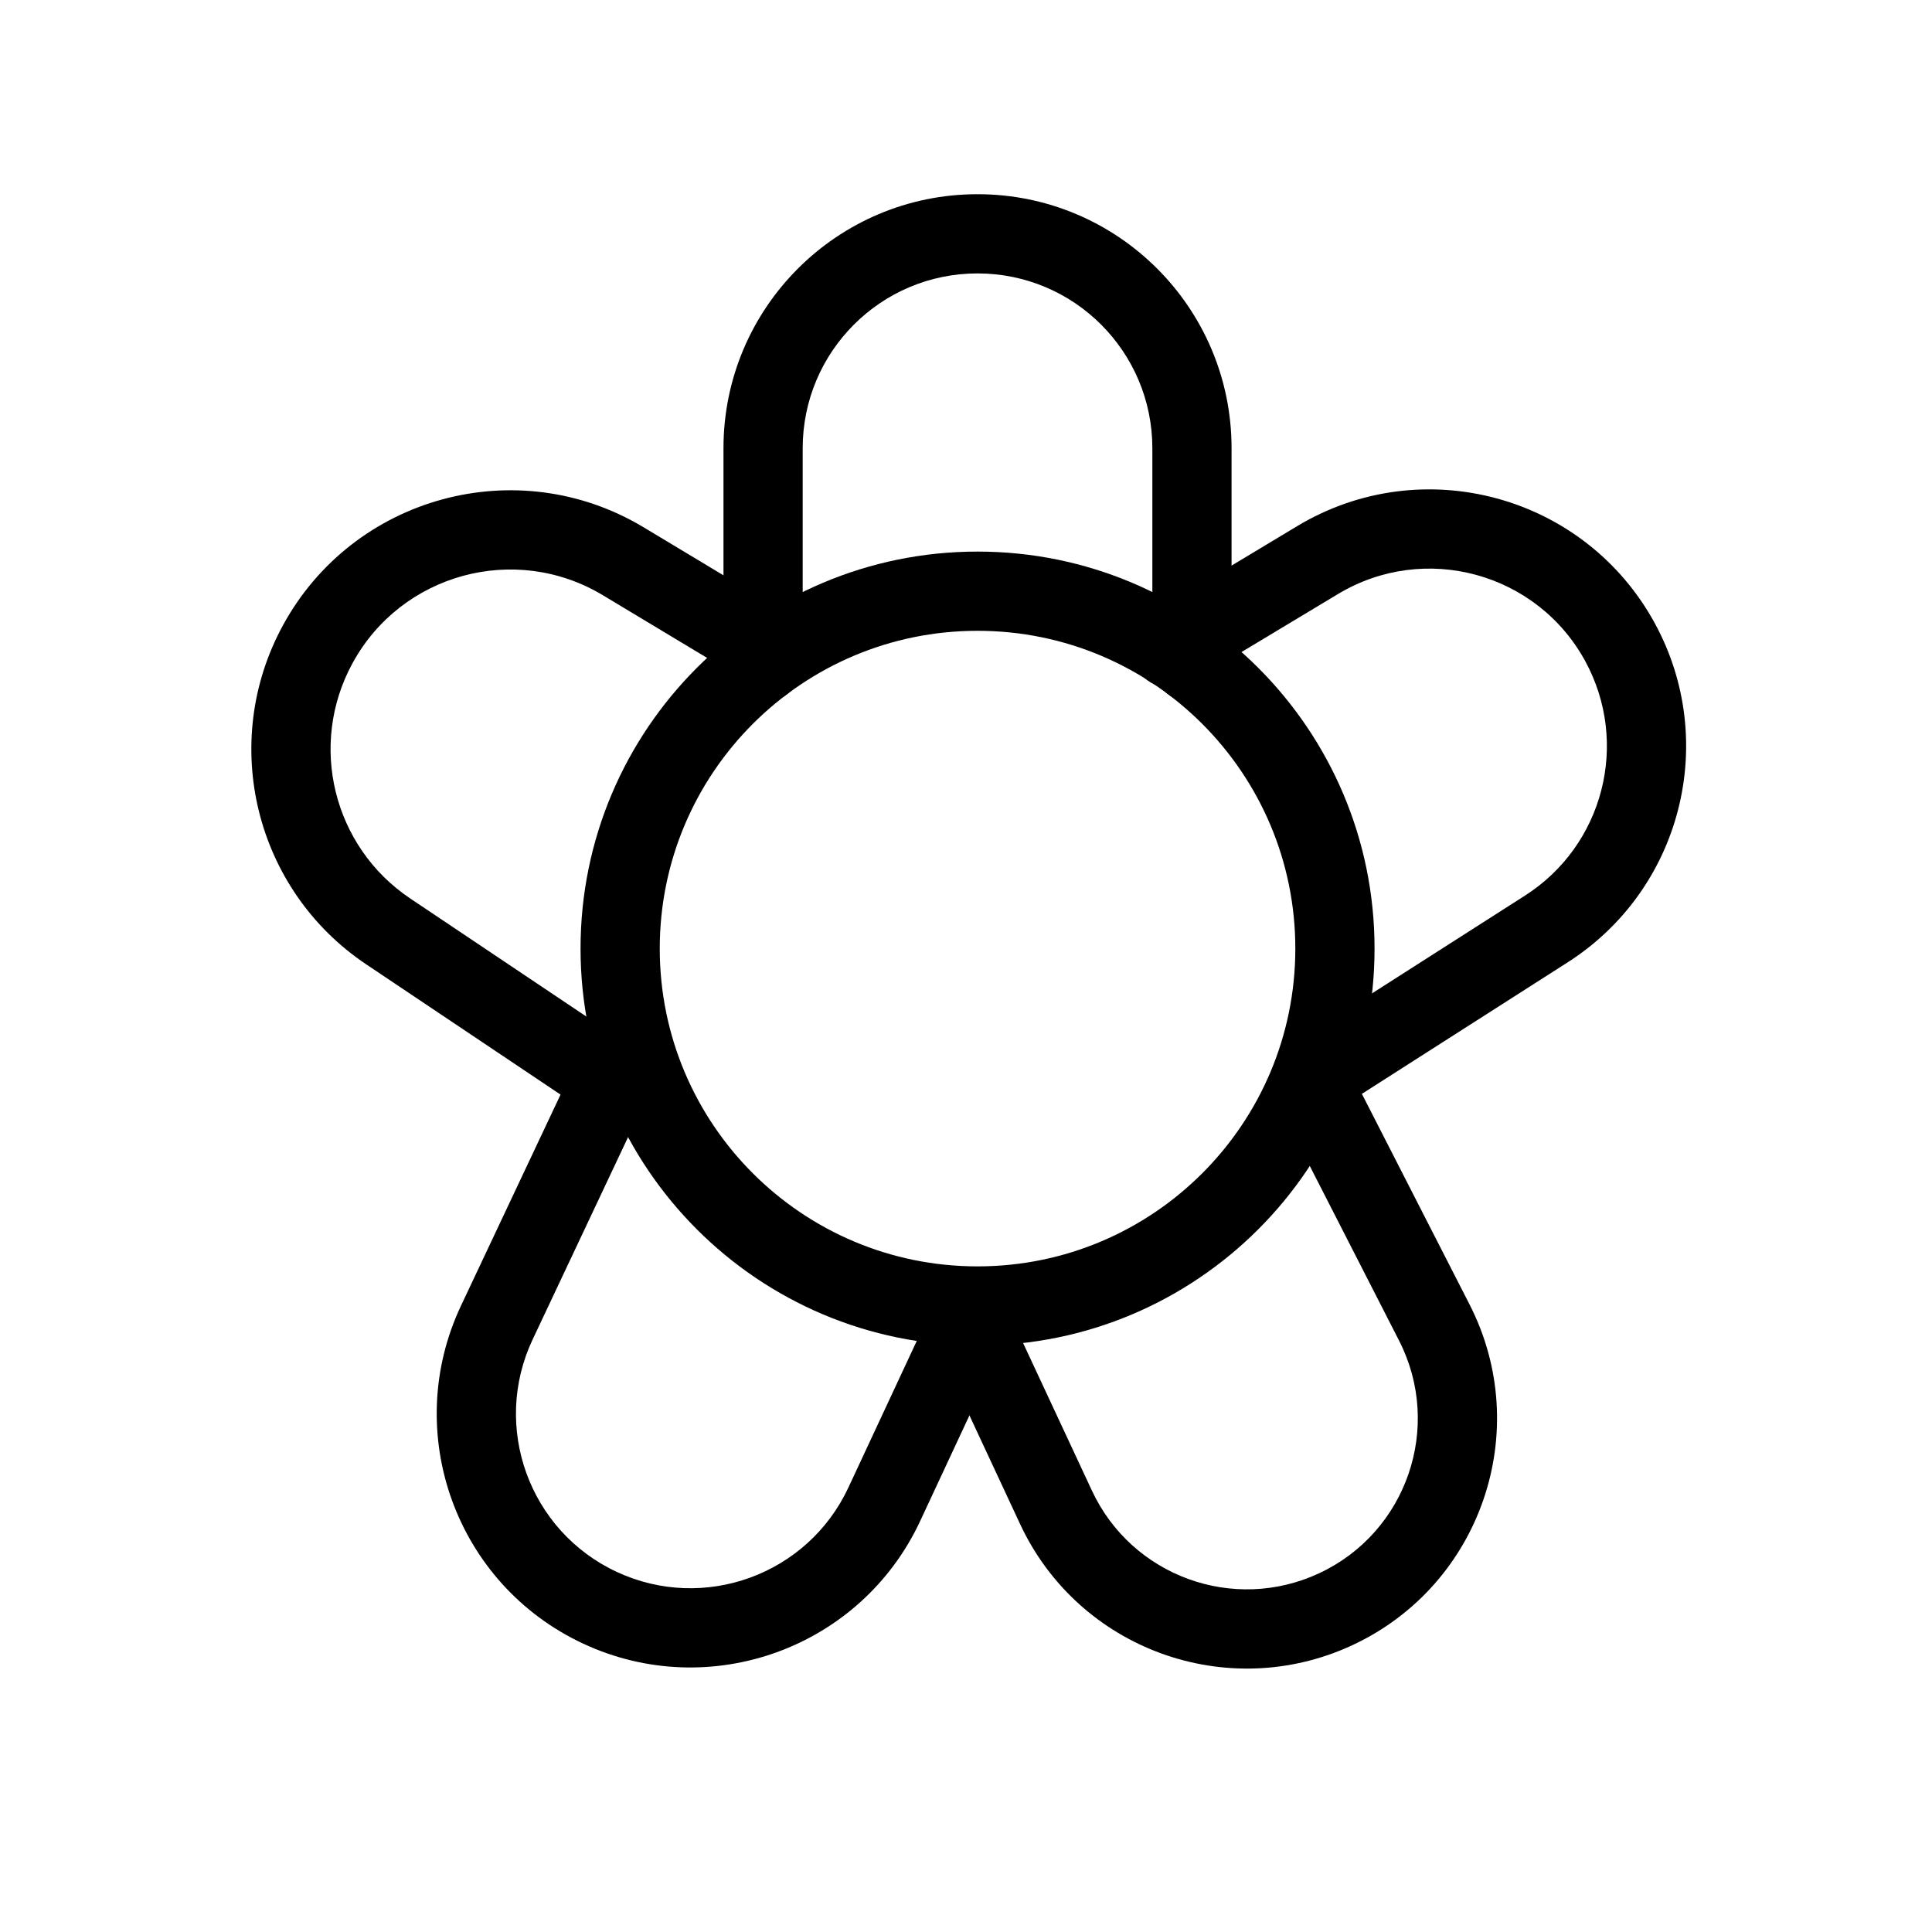
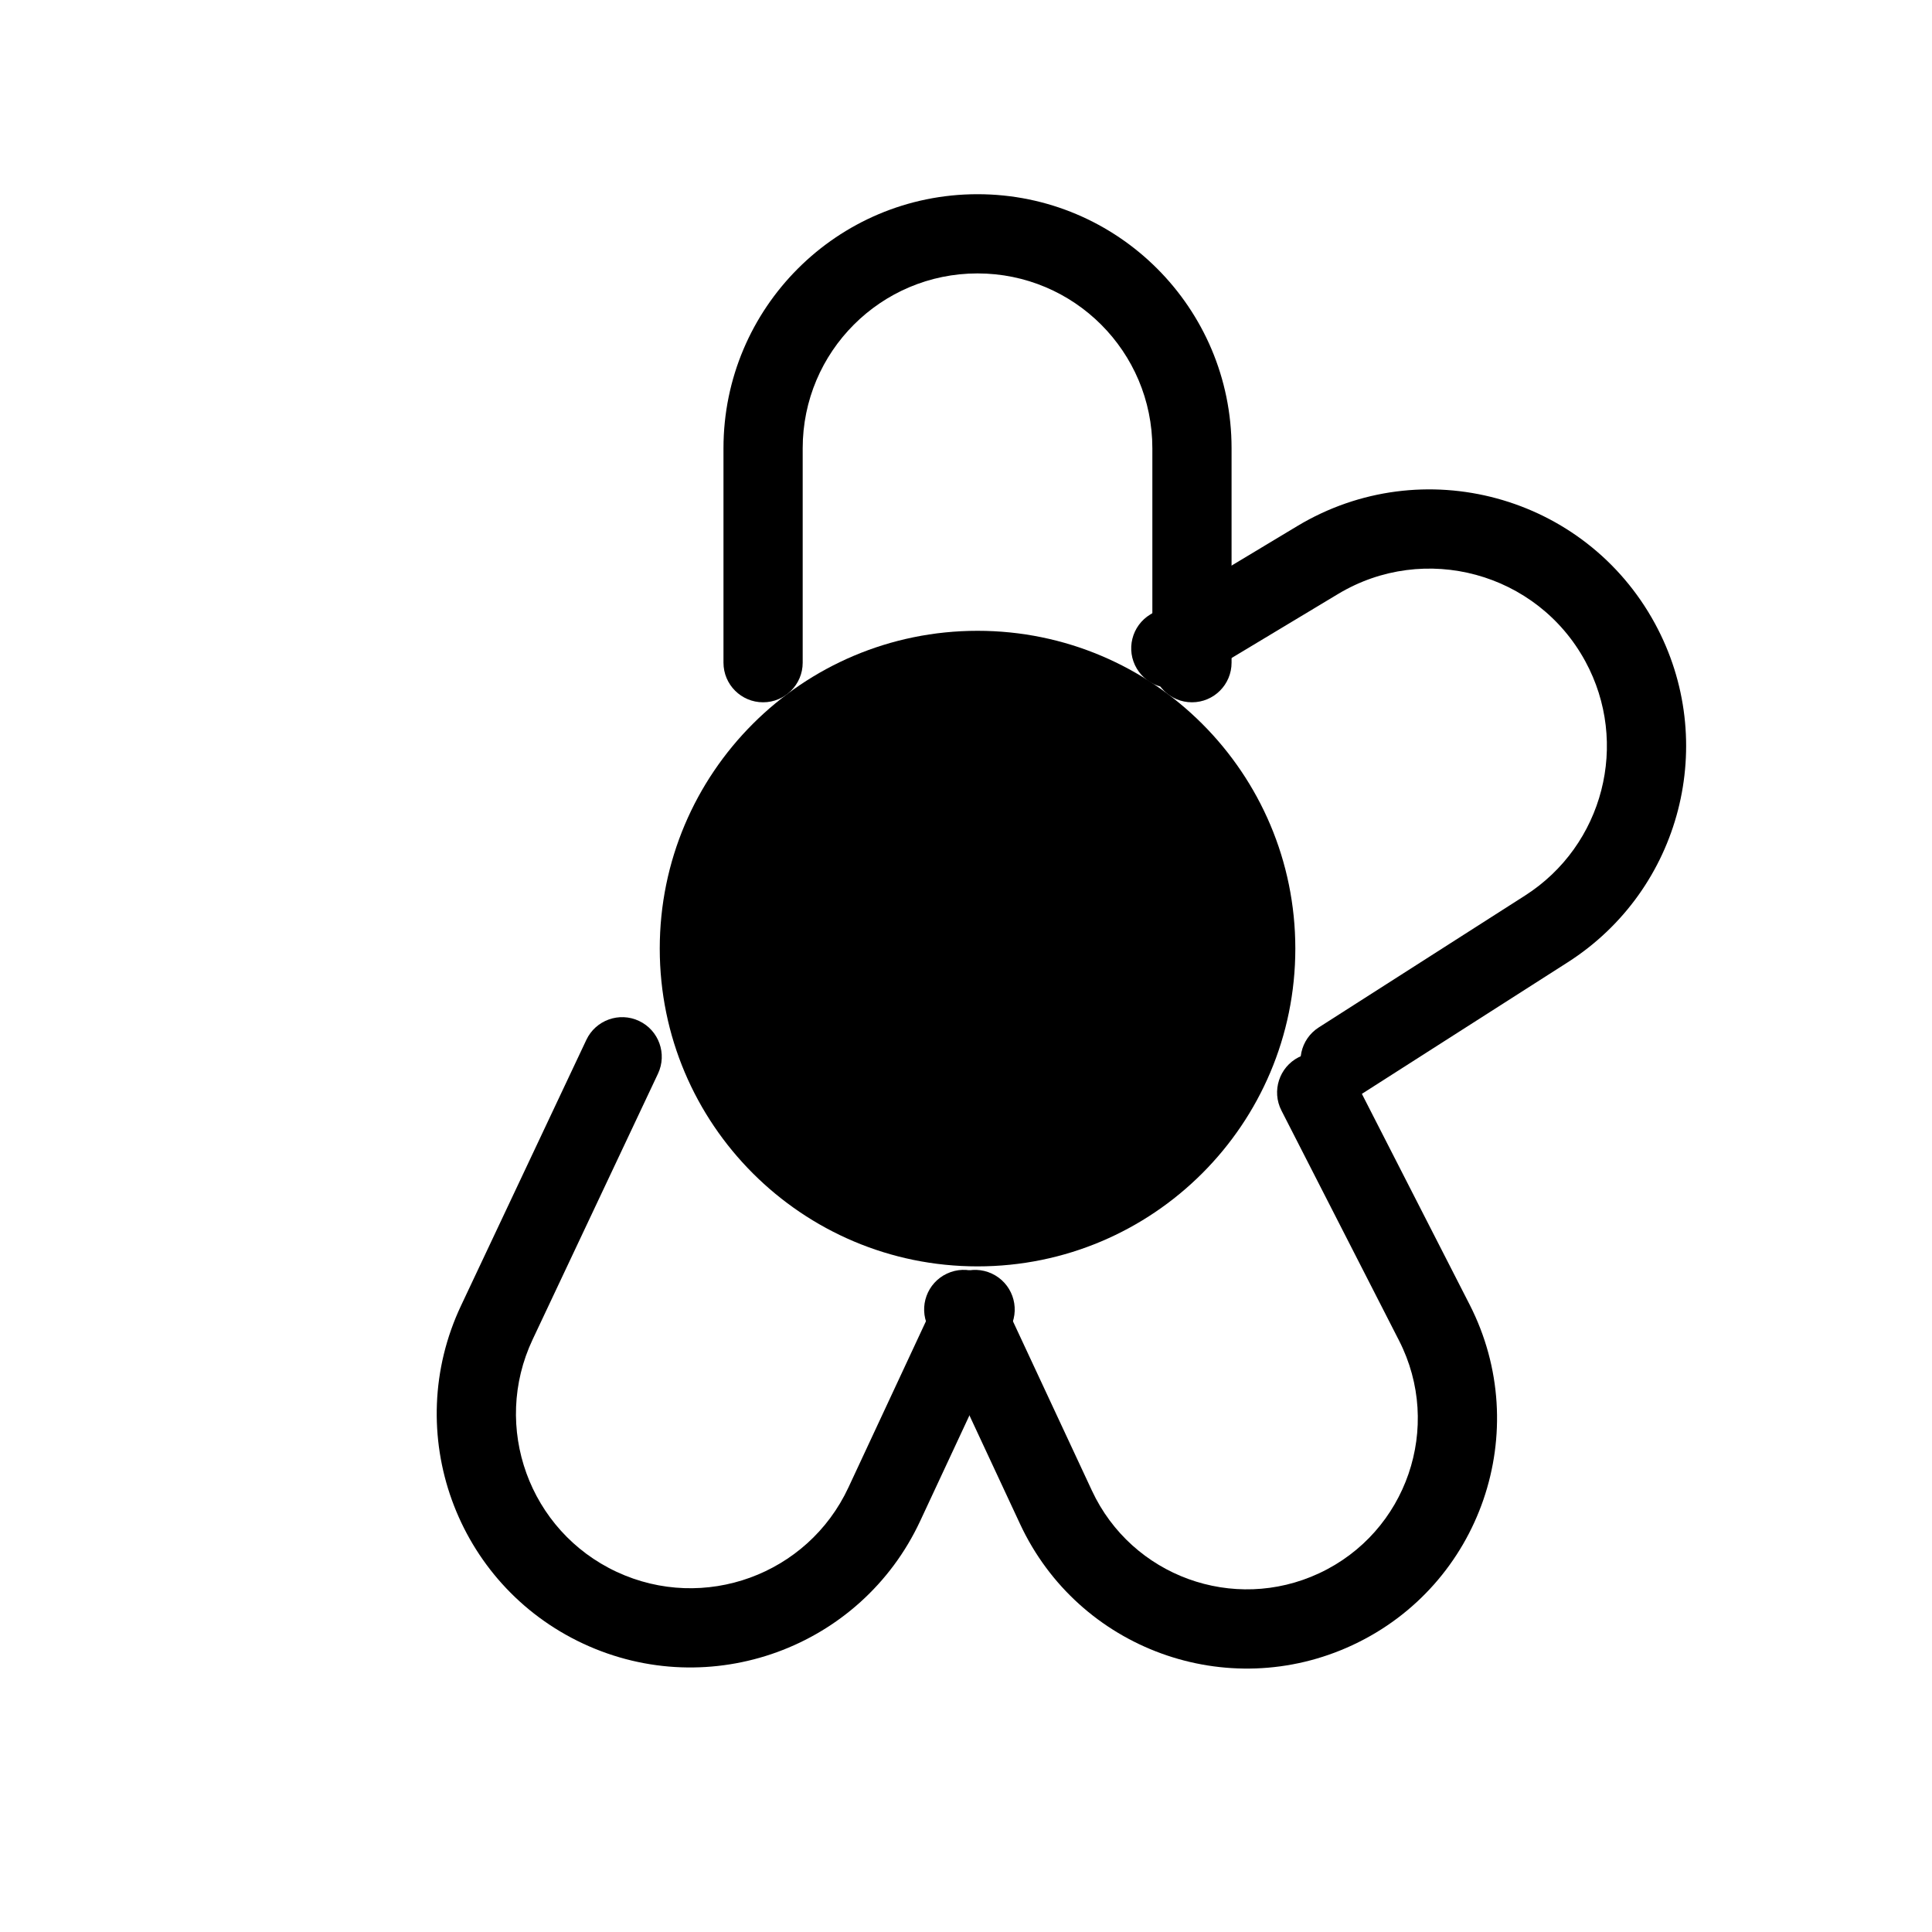
<svg xmlns="http://www.w3.org/2000/svg" fill="#000000" width="800px" height="800px" version="1.1" viewBox="144 144 512 512">
  <g fill-rule="evenodd">
-     <path d="m403.06 311.17c-46.516 0-84.219 37.703-84.219 84.215 0 46.516 37.703 84.219 84.219 84.219 46.512 0 84.215-37.703 84.215-84.219 0-46.512-37.703-84.215-84.215-84.215zm-105.21 84.215c0-58.105 47.102-105.21 105.21-105.21 58.105 0 105.21 47.102 105.21 105.21 0 58.109-47.102 105.21-105.21 105.21-58.109 0-105.21-47.102-105.21-105.21z" />
+     <path d="m403.06 311.17c-46.516 0-84.219 37.703-84.219 84.215 0 46.516 37.703 84.219 84.219 84.219 46.512 0 84.215-37.703 84.215-84.219 0-46.512-37.703-84.215-84.215-84.215zm-105.21 84.215z" />
    <path d="m335.73 262.79c0-37.184 30.145-67.324 67.324-67.324 37.184 0 67.324 30.141 67.324 67.324v56.828c0 5.797-4.699 10.496-10.496 10.496-5.797 0-10.496-4.699-10.496-10.496v-56.828c0-25.59-20.742-46.332-46.332-46.332-25.59 0-46.332 20.742-46.332 46.332v56.828c0 5.797-4.699 10.496-10.496 10.496-5.797 0-10.496-4.699-10.496-10.496z" />
-     <path d="m241.02 399.54c-29.441-19.738-39-58.652-22.059-89.785 18.668-34.301 62.156-46.125 95.621-26.004l38.367 23.07c4.969 2.988 6.57 9.438 3.586 14.402-2.988 4.969-9.438 6.574-14.402 3.586l-38.367-23.066c-23.227-13.965-53.41-5.758-66.363 18.043-11.762 21.609-5.125 48.617 15.309 62.316l65.285 43.766c4.816 3.231 6.102 9.75 2.875 14.562-3.231 4.816-9.75 6.106-14.562 2.875z" />
    <path d="m387.86 547.08c-15.684 33.637-55.668 48.191-89.305 32.504-33.742-15.73-48.262-55.895-32.383-89.566l33.215-70.441c2.473-5.242 8.727-7.488 13.969-5.016 5.242 2.473 7.488 8.727 5.019 13.969l-33.219 70.441c-10.918 23.152-0.93 50.77 22.27 61.59 23.129 10.785 50.625 0.777 61.41-22.352l24.066-51.613c2.449-5.254 8.695-7.527 13.949-5.078 5.254 2.449 7.527 8.695 5.078 13.949z" />
    <path d="m559.45 399.03c30.086-19.23 40.184-58.457 23.109-89.824-18.504-34-61.613-45.723-94.789-25.777l-38.898 23.391c-4.969 2.988-6.574 9.438-3.586 14.402 2.988 4.969 9.438 6.574 14.402 3.59l38.902-23.391c22.934-13.793 52.738-5.688 65.531 17.82 11.801 21.684 4.824 48.805-15.98 62.098l-54.652 34.934c-4.887 3.121-6.312 9.609-3.191 14.496 3.121 4.883 9.613 6.312 14.496 3.191z" />
    <path d="m414.34 547.9c15.473 33.184 54.918 47.539 88.102 32.066 34.035-15.875 48.105-56.824 31.008-90.262l-31.168-60.961c-2.637-5.16-8.961-7.207-14.121-4.57-5.16 2.641-7.207 8.965-4.57 14.125l31.168 60.965c11.684 22.848 2.07 50.832-21.188 61.676-22.676 10.574-49.633 0.766-60.203-21.91l-24.453-52.438c-2.449-5.254-8.695-7.527-13.949-5.078s-7.527 8.695-5.074 13.949z" />
  </g>
</svg>